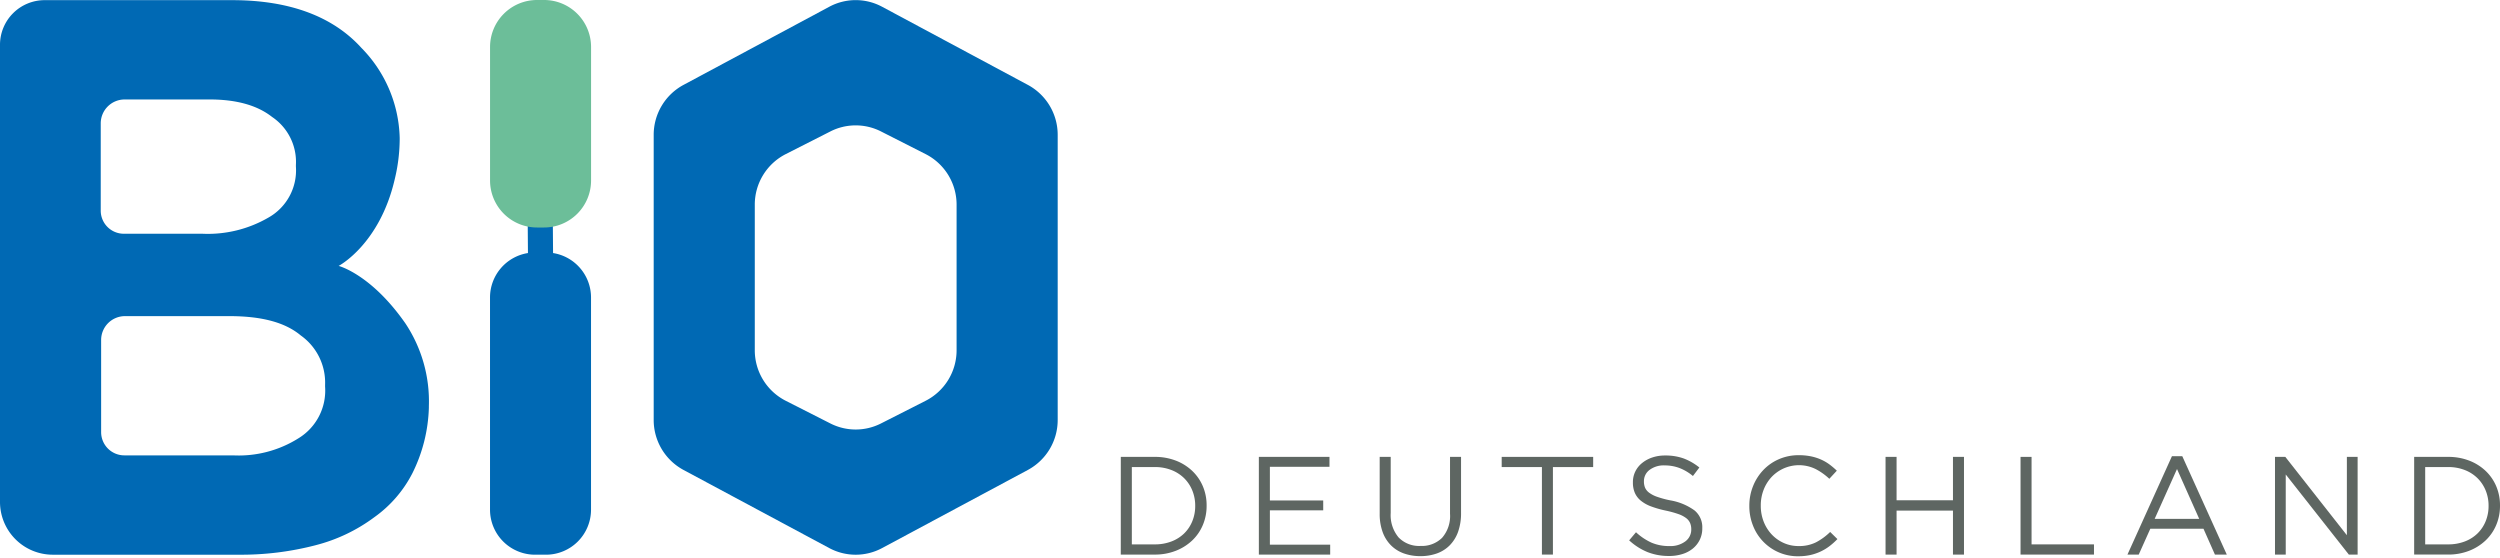
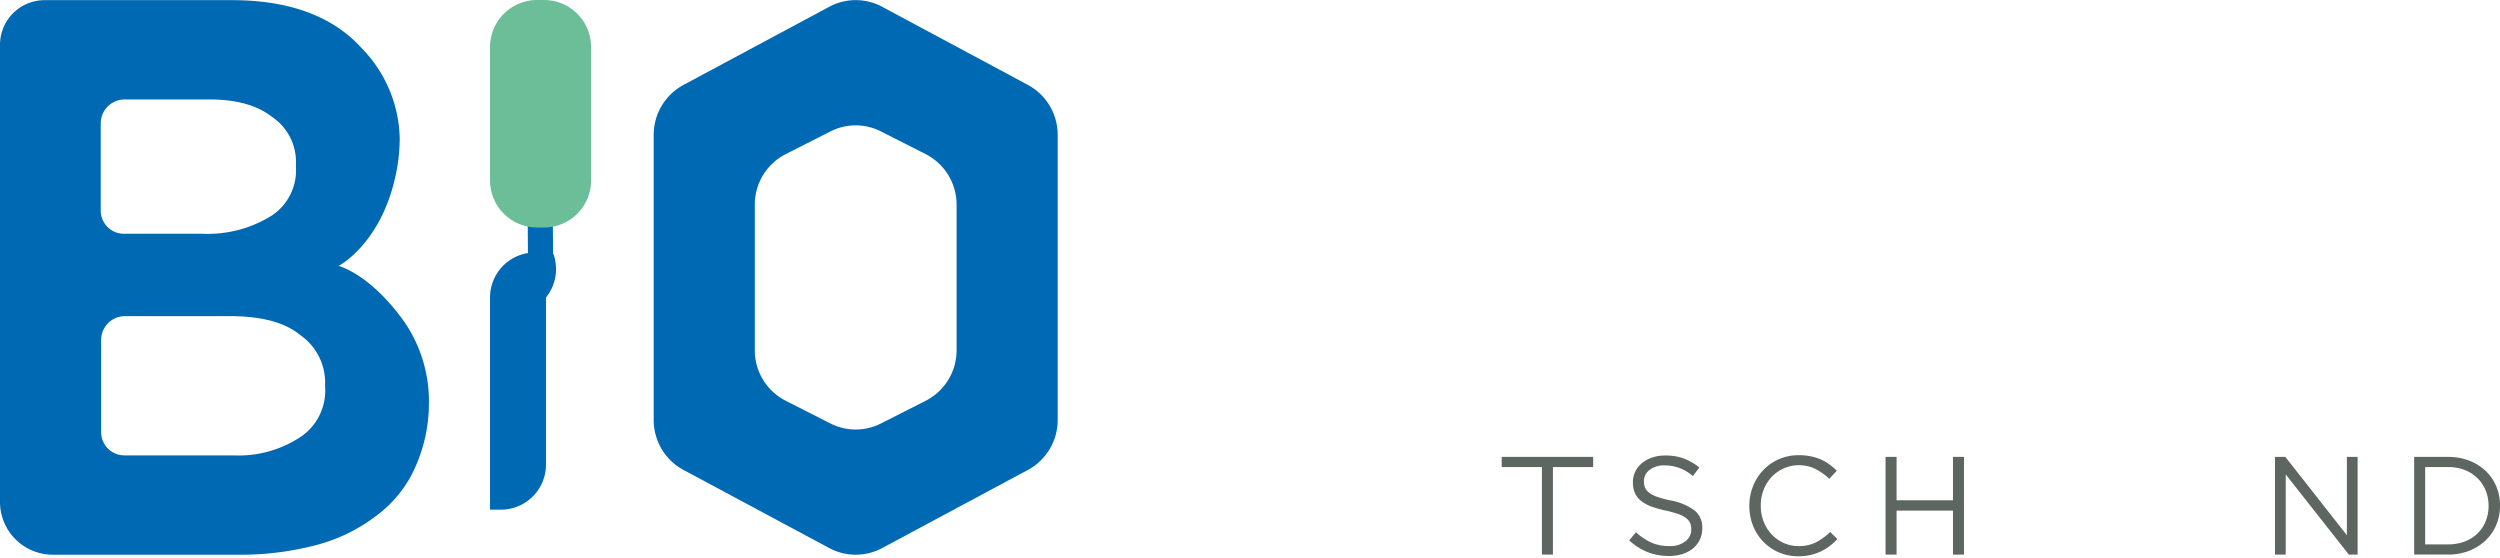
<svg xmlns="http://www.w3.org/2000/svg" width="300" height="67" viewBox="0 0 300 67">
  <defs>
    <clipPath id="b">
      <rect width="300" height="67" />
    </clipPath>
  </defs>
  <g id="a" clip-path="url(#b)">
    <g transform="translate(-868 188)">
-       <path d="M95.2,41.658l-.058-7.334-3.014.023.058,7.311a5.4,5.4,0,0,0-4.552,5.332V72.45a5.406,5.406,0,0,0,5.406,5.406h1.309a5.406,5.406,0,0,0,5.406-5.406V46.99A5.4,5.4,0,0,0,95.2,41.658" transform="translate(839.168 -199.292)" fill="#0069b4" />
+       <path d="M95.2,41.658l-.058-7.334-3.014.023.058,7.311a5.4,5.4,0,0,0-4.552,5.332V72.45h1.309a5.406,5.406,0,0,0,5.406-5.406V46.99A5.4,5.4,0,0,0,95.2,41.658" transform="translate(839.168 -199.292)" fill="#0069b4" />
      <path d="M93.278,27.3h.84a5.64,5.64,0,0,0,5.641-5.641V5.641A5.64,5.64,0,0,0,94.118,0h-.84a5.641,5.641,0,0,0-5.641,5.641V21.664A5.641,5.641,0,0,0,93.278,27.3" transform="translate(839.169 -188)" fill="#6cbe99" />
      <path d="M37.908,65.425a20.164,20.164,0,0,0,7.019-3.356,14.658,14.658,0,0,0,4.574-5.3,18.8,18.8,0,0,0,1.963-7.822v-.2a16.88,16.88,0,0,0-2.811-9.923c-4.129-5.924-8.015-6.905-8.015-6.905s4.9-2.563,6.718-10.35a20.872,20.872,0,0,0,.607-4.819v-.2a15.921,15.921,0,0,0-4.6-10.8C39.921,1.955,34.7.027,27.859.027H5.359A5.358,5.358,0,0,0,0,5.386V60.238a6.335,6.335,0,0,0,6.336,6.336H28.579a35.5,35.5,0,0,0,9.33-1.148M12.088,14.814a2.869,2.869,0,0,1,2.869-2.869H25.174c3.186,0,5.7.7,7.468,2.092a6.5,6.5,0,0,1,2.867,5.767V20a6.5,6.5,0,0,1-3.323,6.134,14.493,14.493,0,0,1-7.91,1.924H14.86a2.772,2.772,0,0,1-2.772-2.772Zm.048,25.994A2.865,2.865,0,0,1,15,37.944H27.509c3.91,0,6.716.758,8.577,2.315A6.938,6.938,0,0,1,39.011,46.2v.2a6.7,6.7,0,0,1-3.19,6.2,13.484,13.484,0,0,1-7.864,2.053H14.921a2.785,2.785,0,0,1-2.785-2.785Z" transform="translate(868 -188.009)" fill="#0069b4" />
      <path d="M137.975,65.782l-17.5-9.381a6.8,6.8,0,0,1-3.574-6V16.2a6.8,6.8,0,0,1,3.574-6l17.5-9.381a6.7,6.7,0,0,1,6.332,0l17.5,9.381a6.8,6.8,0,0,1,3.574,6V50.4a6.8,6.8,0,0,1-3.574,6l-17.5,9.381a6.7,6.7,0,0,1-6.332,0M132.739,48.1l5.368,2.726a6.7,6.7,0,0,0,6.067,0l5.368-2.726a6.8,6.8,0,0,0,3.707-6.065V24.572a6.8,6.8,0,0,0-3.707-6.065l-5.368-2.726a6.7,6.7,0,0,0-6.067,0l-5.368,2.726a6.8,6.8,0,0,0-3.707,6.065V42.035a6.8,6.8,0,0,0,3.707,6.065" transform="translate(829.542 -188.01)" fill="#0069b4" />
-       <path d="M200.436,81.706h4.07a6.937,6.937,0,0,1,2.522.444A5.952,5.952,0,0,1,209,83.381a5.474,5.474,0,0,1,1.282,1.851,5.817,5.817,0,0,1,.452,2.3v.034a5.876,5.876,0,0,1-.452,2.312A5.457,5.457,0,0,1,209,91.739a6.058,6.058,0,0,1-1.975,1.239,6.827,6.827,0,0,1-2.522.452h-4.07Zm4.07,10.5a5.509,5.509,0,0,0,2.01-.352,4.449,4.449,0,0,0,1.533-.972,4.315,4.315,0,0,0,.972-1.465,4.8,4.8,0,0,0,.344-1.818v-.034a4.8,4.8,0,0,0-.344-1.817,4.4,4.4,0,0,0-.972-1.474,4.484,4.484,0,0,0-1.533-.988,5.386,5.386,0,0,0-2.01-.36h-2.746v9.279Z" transform="translate(802.06 -214.88)" fill="#5e6662" />
-       <path d="M225.124,81.706H233.6v1.189h-7.152v4.037h6.4v1.19h-6.4v4.12h7.236V93.43h-8.559Z" transform="translate(793.938 -214.88)" fill="#5e6662" />
-       <path d="M251.615,93.615a5.77,5.77,0,0,1-1.986-.327,4.153,4.153,0,0,1-1.541-.972,4.34,4.34,0,0,1-1-1.6,6.314,6.314,0,0,1-.352-2.194V81.706h1.323v6.733a4.16,4.16,0,0,0,.946,2.932,3.418,3.418,0,0,0,2.638,1.021,3.453,3.453,0,0,0,2.579-.971,3.979,3.979,0,0,0,.955-2.9V81.706h1.323v6.717a6.678,6.678,0,0,1-.351,2.261,4.424,4.424,0,0,1-1,1.625,4.124,4.124,0,0,1-1.541.98,5.822,5.822,0,0,1-2,.327" transform="translate(786.826 -214.88)" fill="#5e6662" />
      <path d="M273.38,82.928h-4.827V81.706H279.53v1.223H274.7v10.5H273.38Z" transform="translate(779.65 -214.88)" fill="#5e6662" />
      <path d="M296.138,93.516a6.925,6.925,0,0,1-2.571-.461,7.327,7.327,0,0,1-2.219-1.415l.82-.972a6.94,6.94,0,0,0,1.859,1.248,5.348,5.348,0,0,0,2.161.41,2.988,2.988,0,0,0,1.9-.561,1.746,1.746,0,0,0,.712-1.432V90.3a1.9,1.9,0,0,0-.135-.729,1.5,1.5,0,0,0-.47-.595,3.375,3.375,0,0,0-.931-.486,12.062,12.062,0,0,0-1.52-.419,12.139,12.139,0,0,1-1.753-.5,4.322,4.322,0,0,1-1.235-.686,2.522,2.522,0,0,1-.723-.938,3.1,3.1,0,0,1-.235-1.256v-.034a2.861,2.861,0,0,1,.285-1.273,2.984,2.984,0,0,1,.805-1.013,3.883,3.883,0,0,1,1.222-.67,4.7,4.7,0,0,1,1.541-.243,6.422,6.422,0,0,1,2.253.36,6.873,6.873,0,0,1,1.868,1.08L299,83.919a5.709,5.709,0,0,0-1.649-.972,5.031,5.031,0,0,0-1.735-.3,2.812,2.812,0,0,0-1.825.544,1.673,1.673,0,0,0-.67,1.348v.034a1.954,1.954,0,0,0,.134.745,1.518,1.518,0,0,0,.486.6,3.557,3.557,0,0,0,.972.5,11.587,11.587,0,0,0,1.592.427,6.936,6.936,0,0,1,2.889,1.206,2.6,2.6,0,0,1,.929,2.111V90.2a3.068,3.068,0,0,1-.3,1.365,3.139,3.139,0,0,1-.819,1.047,3.7,3.7,0,0,1-1.261.67,5.28,5.28,0,0,1-1.608.235" transform="translate(772.151 -214.798)" fill="#5e6662" />
      <path d="M318.719,93.533a5.759,5.759,0,0,1-5.435-3.668,6.277,6.277,0,0,1-.444-2.362v-.034a6.233,6.233,0,0,1,.444-2.345,6.032,6.032,0,0,1,1.231-1.935,5.711,5.711,0,0,1,1.876-1.306,5.858,5.858,0,0,1,2.379-.478,7.147,7.147,0,0,1,1.448.134,5.986,5.986,0,0,1,1.2.377,5.392,5.392,0,0,1,1.021.586,8.849,8.849,0,0,1,.9.762l-.9.972a7.409,7.409,0,0,0-1.616-1.156,4.526,4.526,0,0,0-5.31.938,4.752,4.752,0,0,0-.955,1.533,5.138,5.138,0,0,0-.344,1.884v.034a5.184,5.184,0,0,0,.344,1.9,4.752,4.752,0,0,0,.955,1.533,4.514,4.514,0,0,0,1.441,1.03,4.3,4.3,0,0,0,1.8.376,4.528,4.528,0,0,0,2.077-.444,7.231,7.231,0,0,0,1.708-1.248l.871.854a8.414,8.414,0,0,1-.946.846,5.878,5.878,0,0,1-1.064.645,6.058,6.058,0,0,1-1.223.419,6.476,6.476,0,0,1-1.457.151" transform="translate(765.08 -214.781)" fill="#5e6662" />
      <path d="M337.2,81.706h1.323v5.209h6.767V81.706h1.323V93.43h-1.323V88.155h-6.767V93.43H337.2Z" transform="translate(757.066 -214.88)" fill="#5e6662" />
-       <path d="M361.34,81.706h1.323v10.5h7.491V93.43H361.34Z" transform="translate(749.124 -214.88)" fill="#5e6662" />
-       <path d="M385.8,81.581h1.239l5.343,11.809h-1.424l-1.373-3.1h-6.382l-1.39,3.1H380.46ZM389.07,89.1l-2.663-5.979-2.68,5.979Z" transform="translate(742.834 -214.839)" fill="#5e6662" />
      <path d="M406.845,81.706h1.24l7.386,9.4v-9.4h1.29V93.43h-1.055l-7.571-9.614V93.43h-1.29Z" transform="translate(734.154 -214.88)" fill="#5e6662" />
      <path d="M431.733,81.706h4.07a6.937,6.937,0,0,1,2.522.444,5.951,5.951,0,0,1,1.975,1.231,5.474,5.474,0,0,1,1.282,1.851,5.819,5.819,0,0,1,.452,2.3v.034a5.878,5.878,0,0,1-.452,2.312,5.457,5.457,0,0,1-1.282,1.859,6.057,6.057,0,0,1-1.975,1.239,6.827,6.827,0,0,1-2.522.452h-4.07Zm4.07,10.5a5.51,5.51,0,0,0,2.01-.352,4.45,4.45,0,0,0,1.533-.972,4.317,4.317,0,0,0,.972-1.465,4.8,4.8,0,0,0,.344-1.818v-.034a4.8,4.8,0,0,0-.344-1.817,4.406,4.406,0,0,0-.972-1.474,4.485,4.485,0,0,0-1.533-.988,5.387,5.387,0,0,0-2.01-.36h-2.746v9.279Z" transform="translate(725.966 -214.88)" fill="#5e6662" />
      <rect width="300" height="66.752" transform="translate(868 -188)" fill="none" />
    </g>
  </g>
</svg>